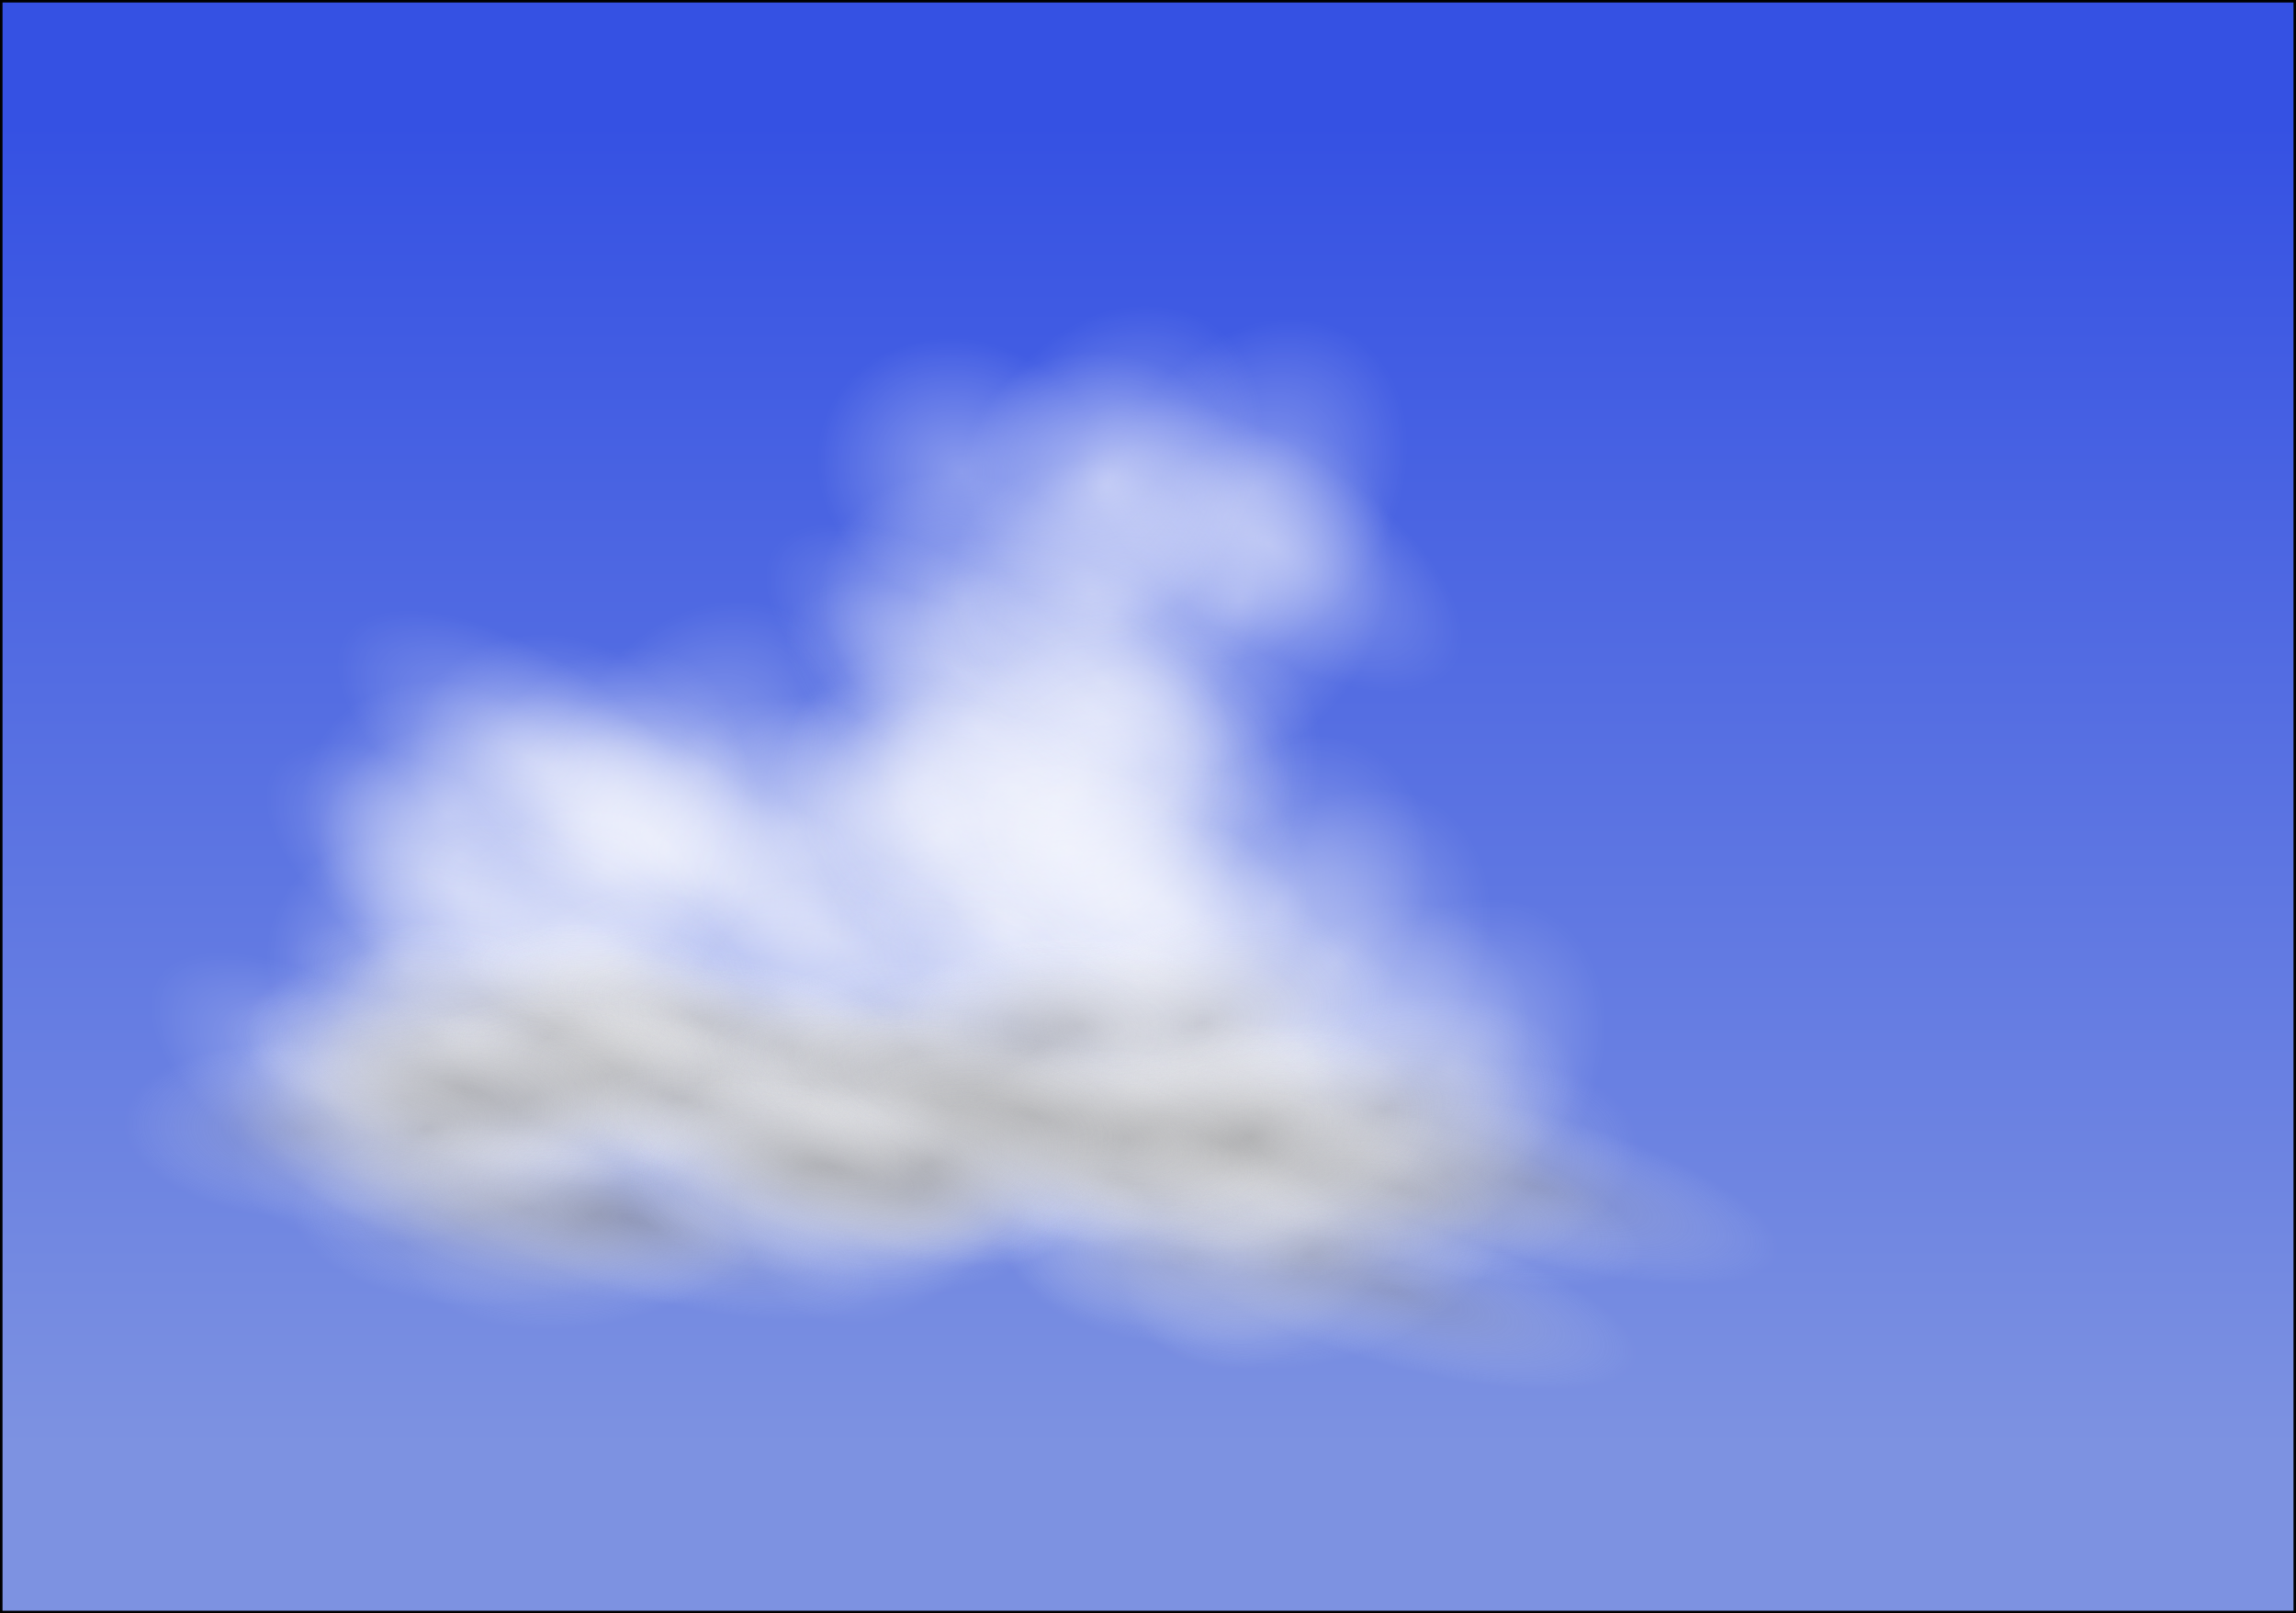
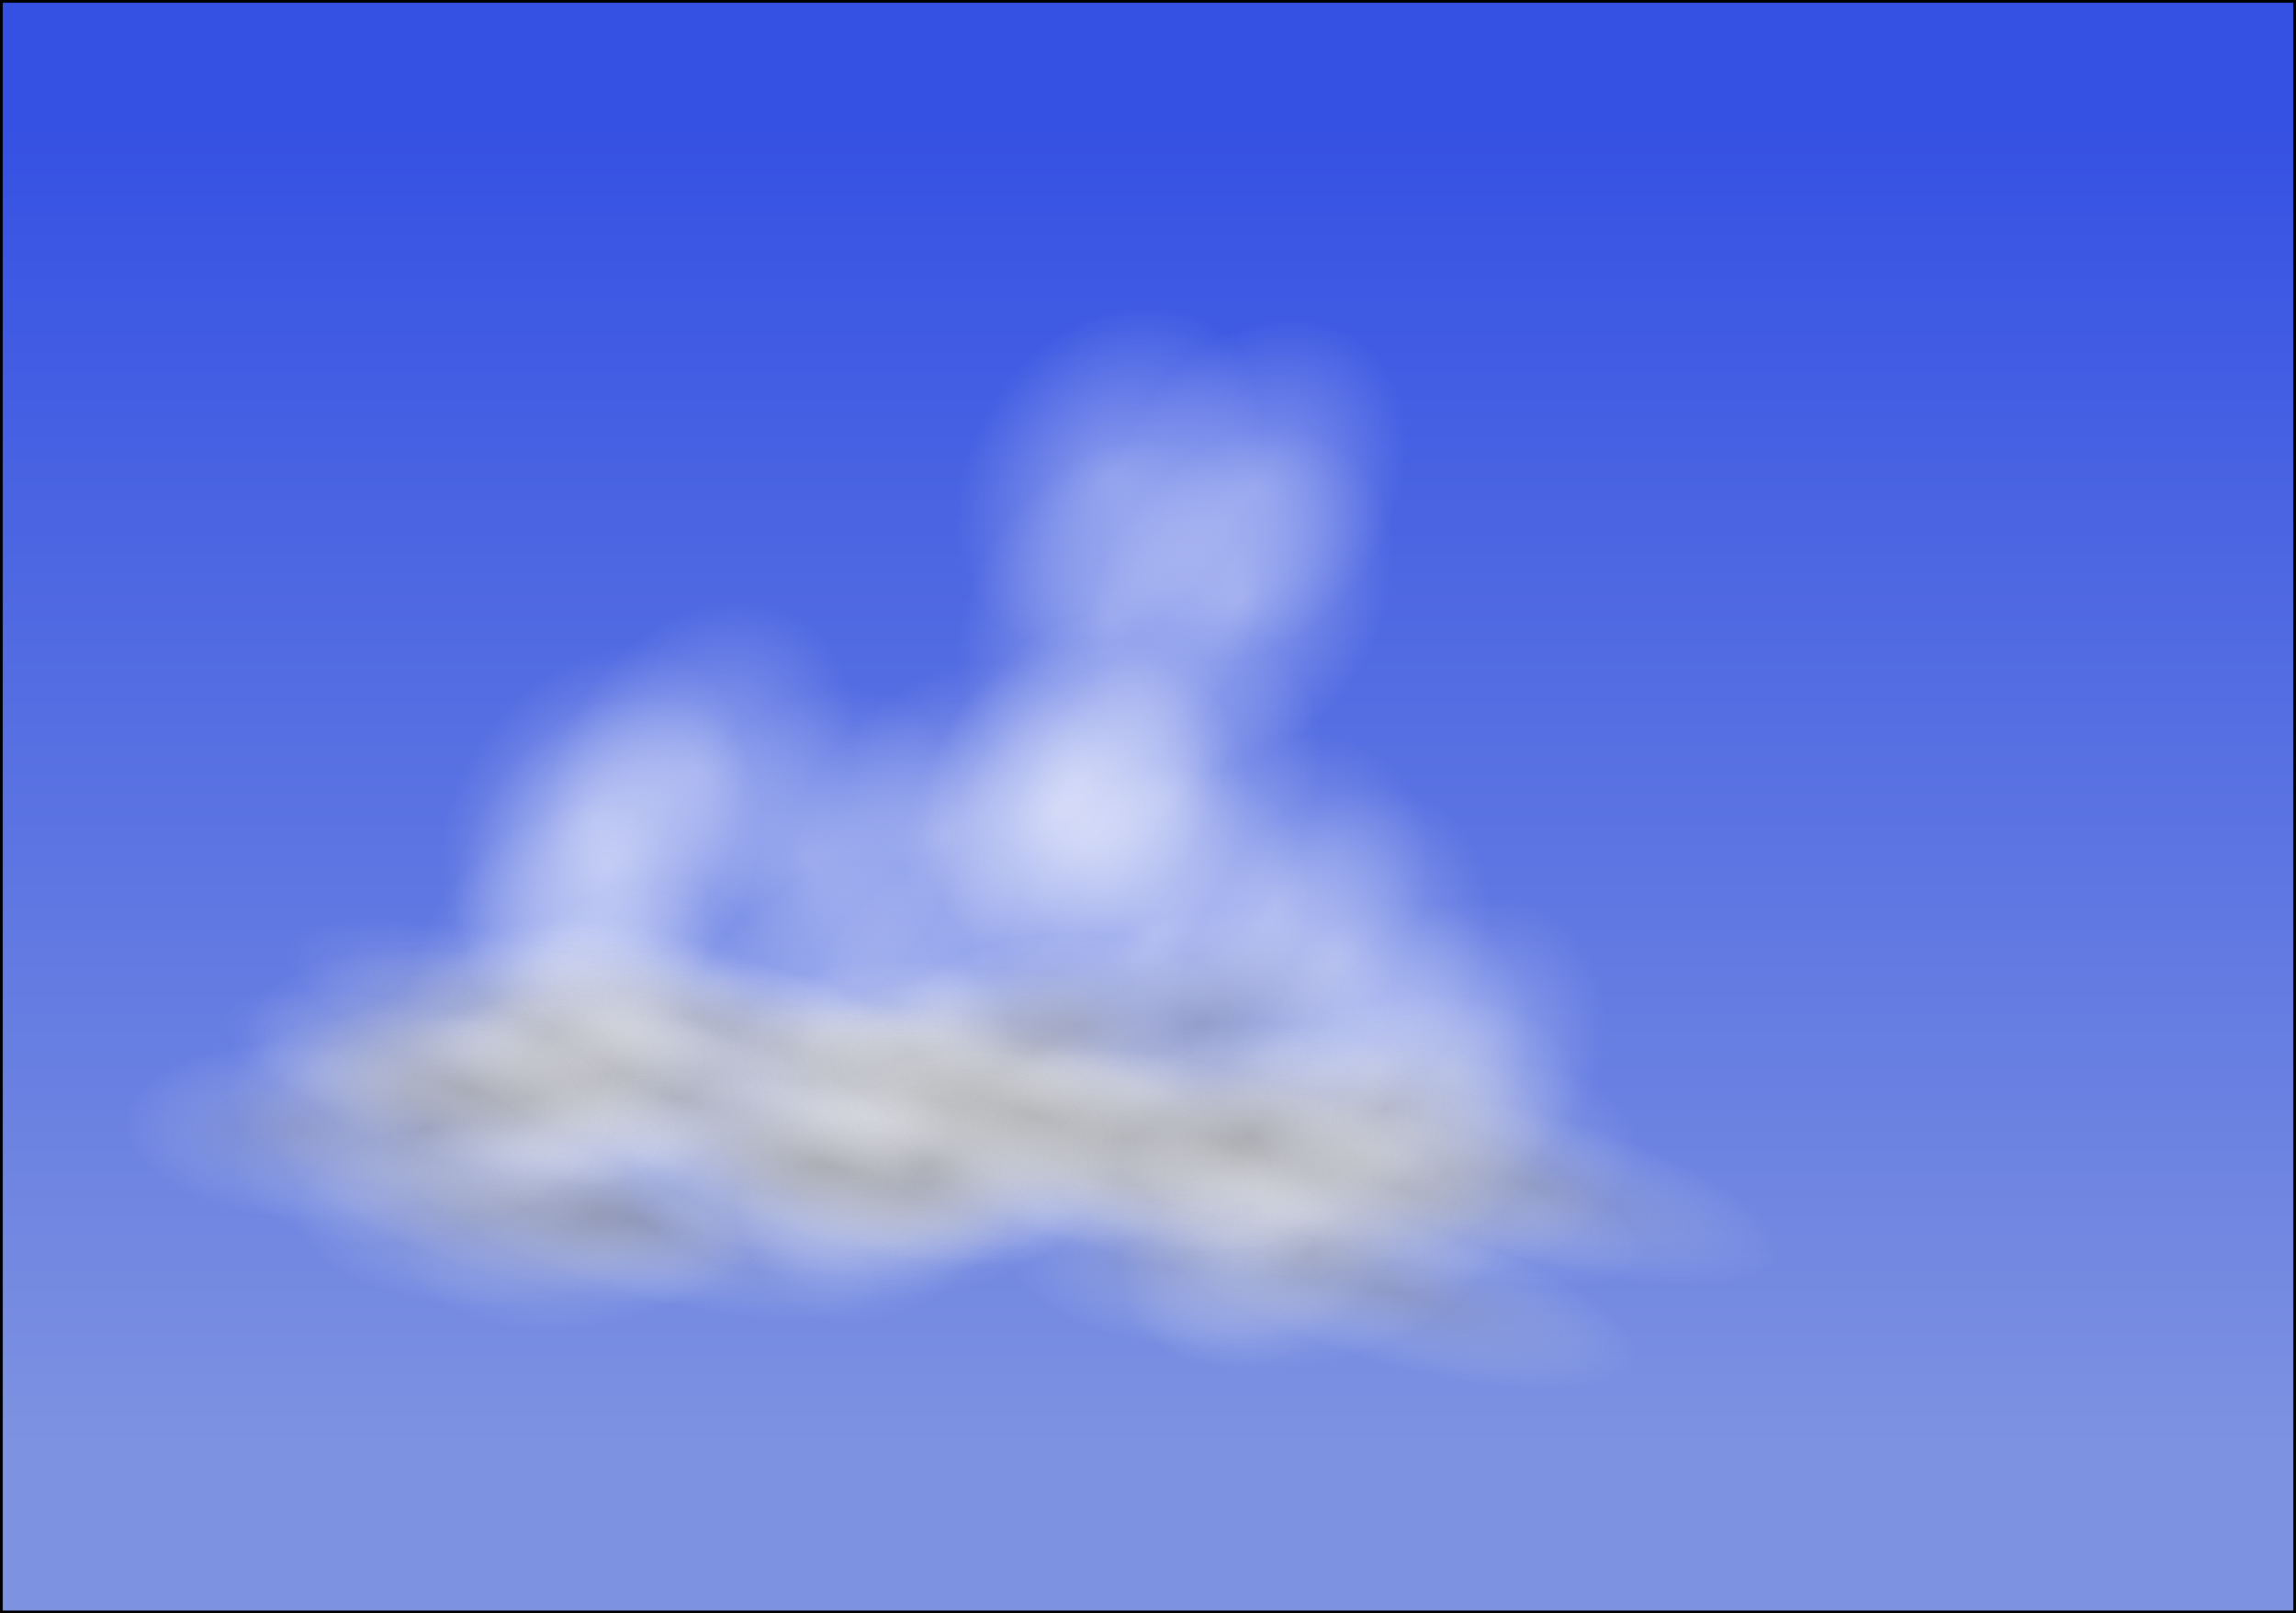
<svg xmlns="http://www.w3.org/2000/svg" xmlns:ns1="http://sodipodi.sourceforge.net/DTD/sodipodi-0.dtd" xmlns:ns2="http://www.inkscape.org/namespaces/inkscape" xmlns:xlink="http://www.w3.org/1999/xlink" id="svg2" ns1:docname="New document 1" viewBox="0 0 912.43 641" version="1.1" ns2:version="0.48.2 r9819">
  <rect x="0" y="0" width="912.43" height="641" fill="#333333" stroke="none" />
  <defs id="defs4">
    <linearGradient id="linearGradient5149">
      <stop id="stop5151" style="stop-color:#959595" offset="0" />
      <stop id="stop5153" style="stop-color:#ffffff;stop-opacity:0" offset="1" />
    </linearGradient>
    <linearGradient id="linearGradient4132" ns2:collect="always">
      <stop id="stop4134" style="stop-color:#ffffff" offset="0" />
      <stop id="stop4136" style="stop-color:#ffffff;stop-opacity:0" offset="1" />
    </linearGradient>
    <linearGradient id="linearGradient4128" y2="146.65" gradientUnits="userSpaceOnUse" x2="531.43" y1="672.36" x1="531.43" ns2:collect="always">
      <stop id="stop4124" style="stop-color:#7d92e1" offset="0" />
      <stop id="stop4126" style="stop-color:#3551e3" offset="1" />
    </linearGradient>
    <radialGradient id="radialGradient5529" xlink:href="#linearGradient4132" gradientUnits="userSpaceOnUse" cy="414.02" cx="353.63" gradientTransform="matrix(.727 -.54 .59 .794 -149.82 277.17)" r="137.64" ns2:collect="always" />
    <radialGradient id="radialGradient5535" xlink:href="#linearGradient5149" gradientUnits="userSpaceOnUse" cy="414.02" cx="353.63" gradientTransform="matrix(.727 -.54 .59 .794 -149.82 277.17)" r="137.64" ns2:collect="always" />
  </defs>
  <ns1:namedview id="base" bordercolor="#666666" ns2:pageshadow="2" ns2:window-y="-8" fit-margin-left="0" pagecolor="#ffffff" fit-margin-top="0" ns2:window-maximized="1" ns2:zoom="0.80655226" ns2:window-x="-8" ns2:window-height="706" showgrid="false" borderopacity="1.0" ns2:current-layer="layer1" ns2:cx="456.21429" ns2:cy="320.5" fit-margin-right="0" fit-margin-bottom="0" ns2:window-width="1366" ns2:pageopacity="0.0" ns2:document-units="px" />
  <g id="layer1" ns2:label="Layer 1" ns2:groupmode="layer" transform="translate(-65.214 -97.576)">
    <rect id="rect4120" style="stroke:#000000;stroke-linecap:round;fill:url(#linearGradient4128)" rx="1.5735e-13" ry="19.637" height="640" width="911.43" y="98.076" x="65.714" ns1:insensitive="true" />
    <g id="g4148" style="opacity:0.37" transform="matrix(.561 0 0 .492 246.34 201.07)">
-       <path id="path4130" ns1:rx="137.14285" ns1:ry="135.71428" style="fill:url(#radialGradient5529)" ns1:type="arc" d="m482.86 419.51c0 74.953-61.401 135.71-137.14 135.71-75.742 0-137.14-60.761-137.14-135.71 0-74.953 61.401-135.71 137.14-135.71 75.742 0 137.14 60.761 137.14 135.71z" transform="matrix(.792 0 0 .822 43.209 99.057)" ns1:cy="419.50504" ns1:cx="345.71429" />
-       <path id="path4140" ns1:rx="137.14285" ns1:ry="135.71428" style="fill:url(#radialGradient5529)" ns1:type="arc" d="m482.86 419.51c0 74.953-61.401 135.71-137.14 135.71-75.742 0-137.14-60.761-137.14-135.71 0-74.953 61.401-135.71 137.14-135.71 75.742 0 137.14 60.761 137.14 135.71z" transform="matrix(1.03 .749 -.342 .47 162.02 8.745)" ns1:cy="419.50504" ns1:cx="345.71429" />
      <path id="path4144" ns1:rx="137.14285" ns1:ry="135.71428" style="fill:url(#radialGradient5529)" ns1:type="arc" d="m482.86 419.51c0 74.953-61.401 135.71-137.14 135.71-75.742 0-137.14-60.761-137.14-135.71 0-74.953 61.401-135.71 137.14-135.71 75.742 0 137.14 60.761 137.14 135.71z" transform="matrix(.69 .389 -.539 .955 407.3 -88.662)" ns1:cy="419.50504" ns1:cx="345.71429" />
    </g>
    <g id="g4257" transform="translate(-22.857 -65.714)">
      <use id="use4159" xlink:href="#g4148" transform="translate(-236.45 169.36)" height="1052.362" width="744.094" y="0" x="0" />
      <use id="use4161" xlink:href="#g4148" transform="translate(-71.155 155.46)" height="1052.362" width="744.094" y="0" x="0" />
      <use id="use4163" xlink:href="#g4148" transform="translate(-42.355 105.34)" height="1052.362" width="744.094" y="0" x="0" />
      <use id="use4165" xlink:href="#g4148" transform="translate(-22.279 75.707)" height="1052.362" width="744.094" y="0" x="0" />
      <use id="use4167" xlink:href="#g4148" transform="translate(-82.478 82.423)" height="1052.362" width="744.094" y="0" x="0" />
      <use id="use4169" xlink:href="#g4148" transform="translate(-119.09 50.81)" height="1052.362" width="744.094" y="0" x="0" />
      <use id="use4171" xlink:href="#g4148" transform="translate(-113.63 66.302)" height="1052.362" width="744.094" y="0" x="0" />
      <use id="use4173" xlink:href="#g4148" transform="translate(-75.727 85.136)" height="1052.362" width="744.094" y="0" x="0" />
      <use id="use4175" xlink:href="#g4148" transform="translate(-162.07 33.449)" height="1052.362" width="744.094" y="0" x="0" />
      <use id="use4177" xlink:href="#g4148" transform="translate(-161.3 69.351)" height="1052.362" width="744.094" y="0" x="0" />
      <use id="use4179" xlink:href="#g4148" transform="translate(-190.49 86.243)" height="1052.362" width="744.094" y="0" x="0" />
      <use id="use4181" xlink:href="#g4148" transform="translate(-155.45 87.302)" height="1052.362" width="744.094" y="0" x="0" />
      <use id="use4183" xlink:href="#g4148" transform="translate(-154.52 134.54)" height="1052.362" width="744.094" y="0" x="0" />
      <use id="use4185" xlink:href="#g4148" transform="translate(-175.48 130.73)" height="1052.362" width="744.094" y="0" x="0" />
      <use id="use4187" xlink:href="#g4148" transform="translate(-132.31 117.53)" height="1052.362" width="744.094" y="0" x="0" />
      <use id="use4189" xlink:href="#g4148" transform="translate(-150.7 161.74)" height="1052.362" width="744.094" y="0" x="0" />
      <use id="use4191" xlink:href="#g4148" transform="translate(-199.44 178.79)" height="1052.362" width="744.094" y="0" x="0" />
      <use id="use4193" xlink:href="#g4148" transform="translate(-159.92 165.39)" height="1052.362" width="744.094" y="0" x="0" />
      <use id="use4195" xlink:href="#g4148" transform="translate(-84.98 165.31)" height="1052.362" width="744.094" y="0" x="0" />
      <use id="use4197" xlink:href="#g4148" transform="translate(-44.114 201.45)" height="1052.362" width="744.094" y="0" x="0" />
      <use id="use4199" xlink:href="#g4148" transform="translate(-45.466 173.21)" height="1052.362" width="744.094" y="0" x="0" />
      <use id="use4201" xlink:href="#g4148" transform="translate(-21.404 147.91)" height="1052.362" width="744.094" y="0" x="0" />
      <use id="use4203" xlink:href="#g4148" transform="translate(8.056 -1.052)" height="1052.362" width="744.094" y="0" x="0" />
      <use id="use4205" xlink:href="#g4148" transform="translate(66.428 61.181)" height="1052.362" width="744.094" y="0" x="0" />
      <use id="use4207" xlink:href="#g4148" transform="translate(16.18 22.304)" height="1052.362" width="744.094" y="0" x="0" />
      <use id="use4209" xlink:href="#g4148" transform="translate(44.156 -13.383)" height="1052.362" width="744.094" y="0" x="0" />
      <use id="use4211" xlink:href="#g4148" transform="translate(65.475 17.284)" height="1052.362" width="744.094" y="0" x="0" />
      <use id="use4213" xlink:href="#g4148" transform="translate(95.336 -17.91)" height="1052.362" width="744.094" y="0" x="0" />
      <use id="use4215" xlink:href="#g4148" transform="translate(66.248 3.703)" height="1052.362" width="744.094" y="0" x="0" />
      <use id="use4217" xlink:href="#g4148" transform="translate(100.77 -61.454)" height="1052.362" width="744.094" y="0" x="0" />
      <use id="use4219" xlink:href="#g4148" transform="translate(131.77 -51.381)" height="1052.362" width="744.094" y="0" x="0" />
      <use id="use4221" xlink:href="#g4148" transform="translate(43.323 -66.784)" height="1052.362" width="744.094" y="0" x="0" />
      <use id="use4223" xlink:href="#g4148" transform="translate(26.945 98.167)" height="1052.362" width="744.094" y="0" x="0" />
      <use id="use4225" xlink:href="#g4148" transform="translate(107.03 219.36)" height="1052.362" width="744.094" y="0" x="0" />
      <use id="use4227" xlink:href="#g4148" transform="translate(87.564 179.92)" height="1052.362" width="744.094" y="0" x="0" />
      <use id="use4229" xlink:href="#g4148" transform="translate(149.12 170.62)" height="1052.362" width="744.094" y="0" x="0" />
      <use id="use4231" xlink:href="#g4148" transform="translate(128.58 160.49)" height="1052.362" width="744.094" y="0" x="0" />
      <use id="use4233" xlink:href="#g4148" transform="translate(179.45 169.03)" height="1052.362" width="744.094" y="0" x="0" />
      <use id="use4235" xlink:href="#g4148" transform="translate(102.48 158.8)" height="1052.362" width="744.094" y="0" x="0" />
      <use id="use4237" xlink:href="#g4148" transform="translate(133.79 125.13)" height="1052.362" width="744.094" y="0" x="0" />
      <use id="use4239" xlink:href="#g4148" transform="translate(81.844 123.67)" height="1052.362" width="744.094" y="0" x="0" />
      <use id="use4241" xlink:href="#g4148" transform="translate(109.46 104.02)" height="1052.362" width="744.094" y="0" x="0" />
      <use id="use4243" xlink:href="#g4148" transform="translate(75.998 150.3)" height="1052.362" width="744.094" y="0" x="0" />
      <use id="use4245" xlink:href="#g4148" transform="translate(61.483 116.16)" height="1052.362" width="744.094" y="0" x="0" />
      <use id="use4247" xlink:href="#g4148" transform="translate(32.651 131.63)" height="1052.362" width="744.094" y="0" x="0" />
      <use id="use4249" xlink:href="#g4148" transform="translate(37.788 75.007)" height="1052.362" width="744.094" y="0" x="0" />
      <use id="use4251" xlink:href="#g4148" transform="translate(51.921 70.065)" height="1052.362" width="744.094" y="0" x="0" />
      <use id="use4253" xlink:href="#g4148" transform="translate(30.071 55.013)" height="1052.362" width="744.094" y="0" x="0" />
      <use id="use4255" xlink:href="#g4148" transform="translate(89.205 91.698)" height="1052.362" width="744.094" y="0" x="0" />
    </g>
    <g id="g4148-8" style="opacity:0.37" transform="matrix(.708 0 0 .329 267.01 410.99)">
      <path id="path4130-8" ns1:rx="137.14285" ns1:ry="135.71428" style="fill:url(#radialGradient5535)" ns1:type="arc" d="m482.86 419.51c0 74.953-61.401 135.71-137.14 135.71-75.742 0-137.14-60.761-137.14-135.71 0-74.953 61.401-135.71 137.14-135.71 75.742 0 137.14 60.761 137.14 135.71z" transform="matrix(.792 0 0 .822 43.209 99.057)" ns1:cy="419.50504" ns1:cx="345.71429" />
      <path id="path4140-2" ns1:rx="137.14285" ns1:ry="135.71428" style="fill:url(#radialGradient5535)" ns1:type="arc" d="m482.86 419.51c0 74.953-61.401 135.71-137.14 135.71-75.742 0-137.14-60.761-137.14-135.71 0-74.953 61.401-135.71 137.14-135.71 75.742 0 137.14 60.761 137.14 135.71z" transform="matrix(1.03 .749 -.342 .47 162.02 8.745)" ns1:cy="419.50504" ns1:cx="345.71429" />
      <path id="path4144-4" ns1:rx="137.14285" ns1:ry="135.71428" style="fill:url(#radialGradient5535)" ns1:type="arc" d="m482.86 419.51c0 74.953-61.401 135.71-137.14 135.71-75.742 0-137.14-60.761-137.14-135.71 0-74.953 61.401-135.71 137.14-135.71 75.742 0 137.14 60.761 137.14 135.71z" transform="matrix(.69 .389 -.539 .955 371.24 -95.711)" ns1:cy="419.50504" ns1:cx="345.71429" />
    </g>
    <use id="use5421" xlink:href="#g4148-8" transform="translate(-261.97 -62.408)" height="1052.362" width="744.094" y="0" x="0" />
    <use id="use5423" xlink:href="#g4148-8" transform="translate(-237.83 -29.826)" height="1052.362" width="744.094" y="0" x="0" />
    <use id="use5425" xlink:href="#g4148-8" transform="translate(-193.89 -62.118)" height="1052.362" width="744.094" y="0" x="0" />
    <use id="use5427" xlink:href="#g4148-8" transform="translate(-259.56 -45.849)" height="1052.362" width="744.094" y="0" x="0" />
    <use id="use5429" xlink:href="#g4148-8" transform="translate(-157.14 -50.88)" height="1052.362" width="744.094" y="0" x="0" />
    <use id="use5431" xlink:href="#g4148-8" transform="translate(-199.35 -27.285)" height="1052.362" width="744.094" y="0" x="0" />
    <use id="use5433" xlink:href="#g4148-8" transform="translate(-147.42 -2.45)" height="1052.362" width="744.094" y="0" x="0" />
    <use id="use5435" xlink:href="#g4148-8" transform="translate(-106.34 -27.206)" height="1052.362" width="744.094" y="0" x="0" />
    <use id="use5437" xlink:href="#g4148-8" transform="translate(-110.24 -7.644)" height="1052.362" width="744.094" y="0" x="0" />
    <use id="use5439" xlink:href="#g4148-8" transform="translate(-82.381 -25.193)" height="1052.362" width="744.094" y="0" x="0" />
    <use id="use5441" xlink:href="#g4148-8" transform="translate(-63.171 -28.93)" height="1052.362" width="744.094" y="0" x="0" />
    <use id="use5443" xlink:href="#g4148-8" transform="translate(-66.117 -40.832)" height="1052.362" width="744.094" y="0" x="0" />
    <use id="use5445" xlink:href="#g4148-8" transform="translate(-45.933 -26.46)" height="1052.362" width="744.094" y="0" x="0" />
    <use id="use5447" xlink:href="#g4148-8" transform="translate(-267.57 -21.111)" height="1052.362" width="744.094" y="0" x="0" />
    <use id="use5449" xlink:href="#g4148-8" transform="translate(-268.15 11.981)" height="1052.362" width="744.094" y="0" x="0" />
    <use id="use5451" xlink:href="#g4148-8" transform="translate(-241.31 25.278)" height="1052.362" width="744.094" y="0" x="0" />
    <use id="use5453" xlink:href="#g4148-8" transform="translate(-218.06 18.549)" height="1052.362" width="744.094" y="0" x="0" />
    <use id="use5455" xlink:href="#g4148-8" transform="translate(-109.37 13.338)" height="1052.362" width="744.094" y="0" x="0" />
    <use id="use5457" xlink:href="#g4148-8" transform="translate(-97.981 -28.702)" height="1052.362" width="744.094" y="0" x="0" />
    <use id="use5459" xlink:href="#g4148-8" transform="translate(59.154 4.361)" height="1052.362" width="744.094" y="0" x="0" />
    <use id="use5461" xlink:href="#g4148-8" transform="translate(81.569 46.02)" height="1052.362" width="744.094" y="0" x="0" />
    <use id="use5463" xlink:href="#g4148-8" transform="translate(95.65 10.165)" height="1052.362" width="744.094" y="0" x="0" />
    <use id="use5465" xlink:href="#g4148-8" transform="translate(137.85 4.409)" height="1052.362" width="744.094" y="0" x="0" />
    <use id="use5467" xlink:href="#g4148-8" transform="translate(72.04 -16.215)" height="1052.362" width="744.094" y="0" x="0" />
    <use id="use5469" xlink:href="#g4148-8" transform="translate(84.378 5.292)" height="1052.362" width="744.094" y="0" x="0" />
    <use id="use5471" xlink:href="#g4148-8" transform="translate(42.801 41.207)" height="1052.362" width="744.094" y="0" x="0" />
    <use id="use5473" xlink:href="#g4148-8" transform="translate(-287.99 -34.448)" height="1052.362" width="744.094" y="0" x="0" />
    <use id="use5475" xlink:href="#g4148-8" transform="translate(-22.887 -9.213)" height="1052.362" width="744.094" y="0" x="0" />
    <use id="use5477" xlink:href="#g4148-8" transform="translate(12.928 -12.744)" height="1052.362" width="744.094" y="0" x="0" />
    <use id="use5479" xlink:href="#g4148-8" transform="translate(-.539 -50.81)" height="1052.362" width="744.094" y="0" x="0" />
    <use id="use5481" xlink:href="#g4148-8" transform="translate(-24.983 2.368)" height="1052.362" width="744.094" y="0" x="0" />
    <use id="use5483" xlink:href="#g4148-8" transform="translate(18.95 -5.667)" height="1052.362" width="744.094" y="0" x="0" />
    <use id="use5485" xlink:href="#g4148-8" transform="translate(-62.225 -23.989)" height="1052.362" width="744.094" y="0" x="0" />
    <use id="use5487" xlink:href="#g4148-8" transform="translate(-108.92 5.86)" height="1052.362" width="744.094" y="0" x="0" />
    <use id="use5489" xlink:href="#g4148-8" transform="translate(-201.91 -30.518)" height="1052.362" width="744.094" y="0" x="0" />
    <use id="use5491" xlink:href="#g4148-8" transform="translate(-308.12 -8.812)" height="1052.362" width="744.094" y="0" x="0" />
    <use id="use5493" xlink:href="#g4148-8" transform="translate(-141.34 -3.647)" height="1052.362" width="744.094" y="0" x="0" />
  </g>
</svg>